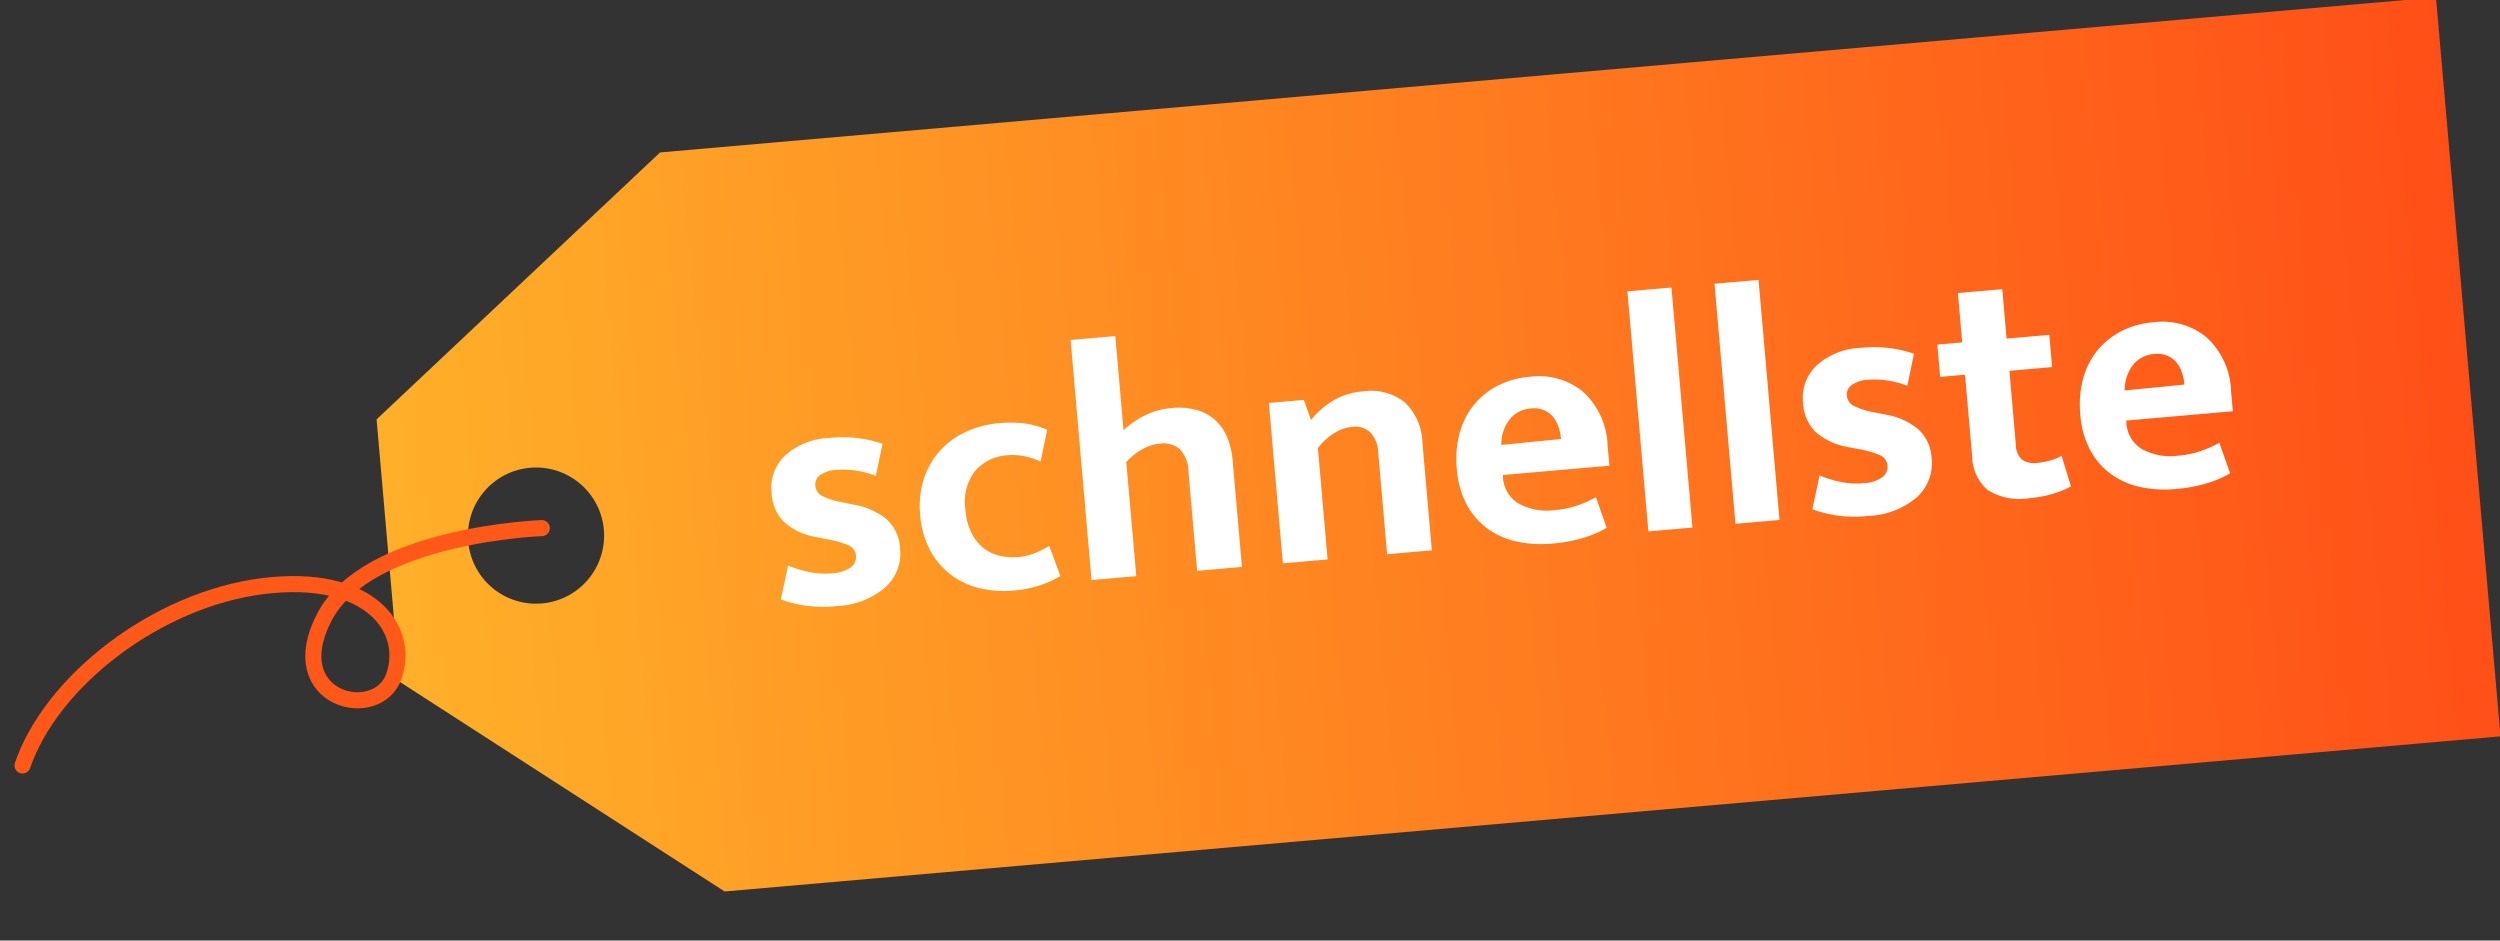
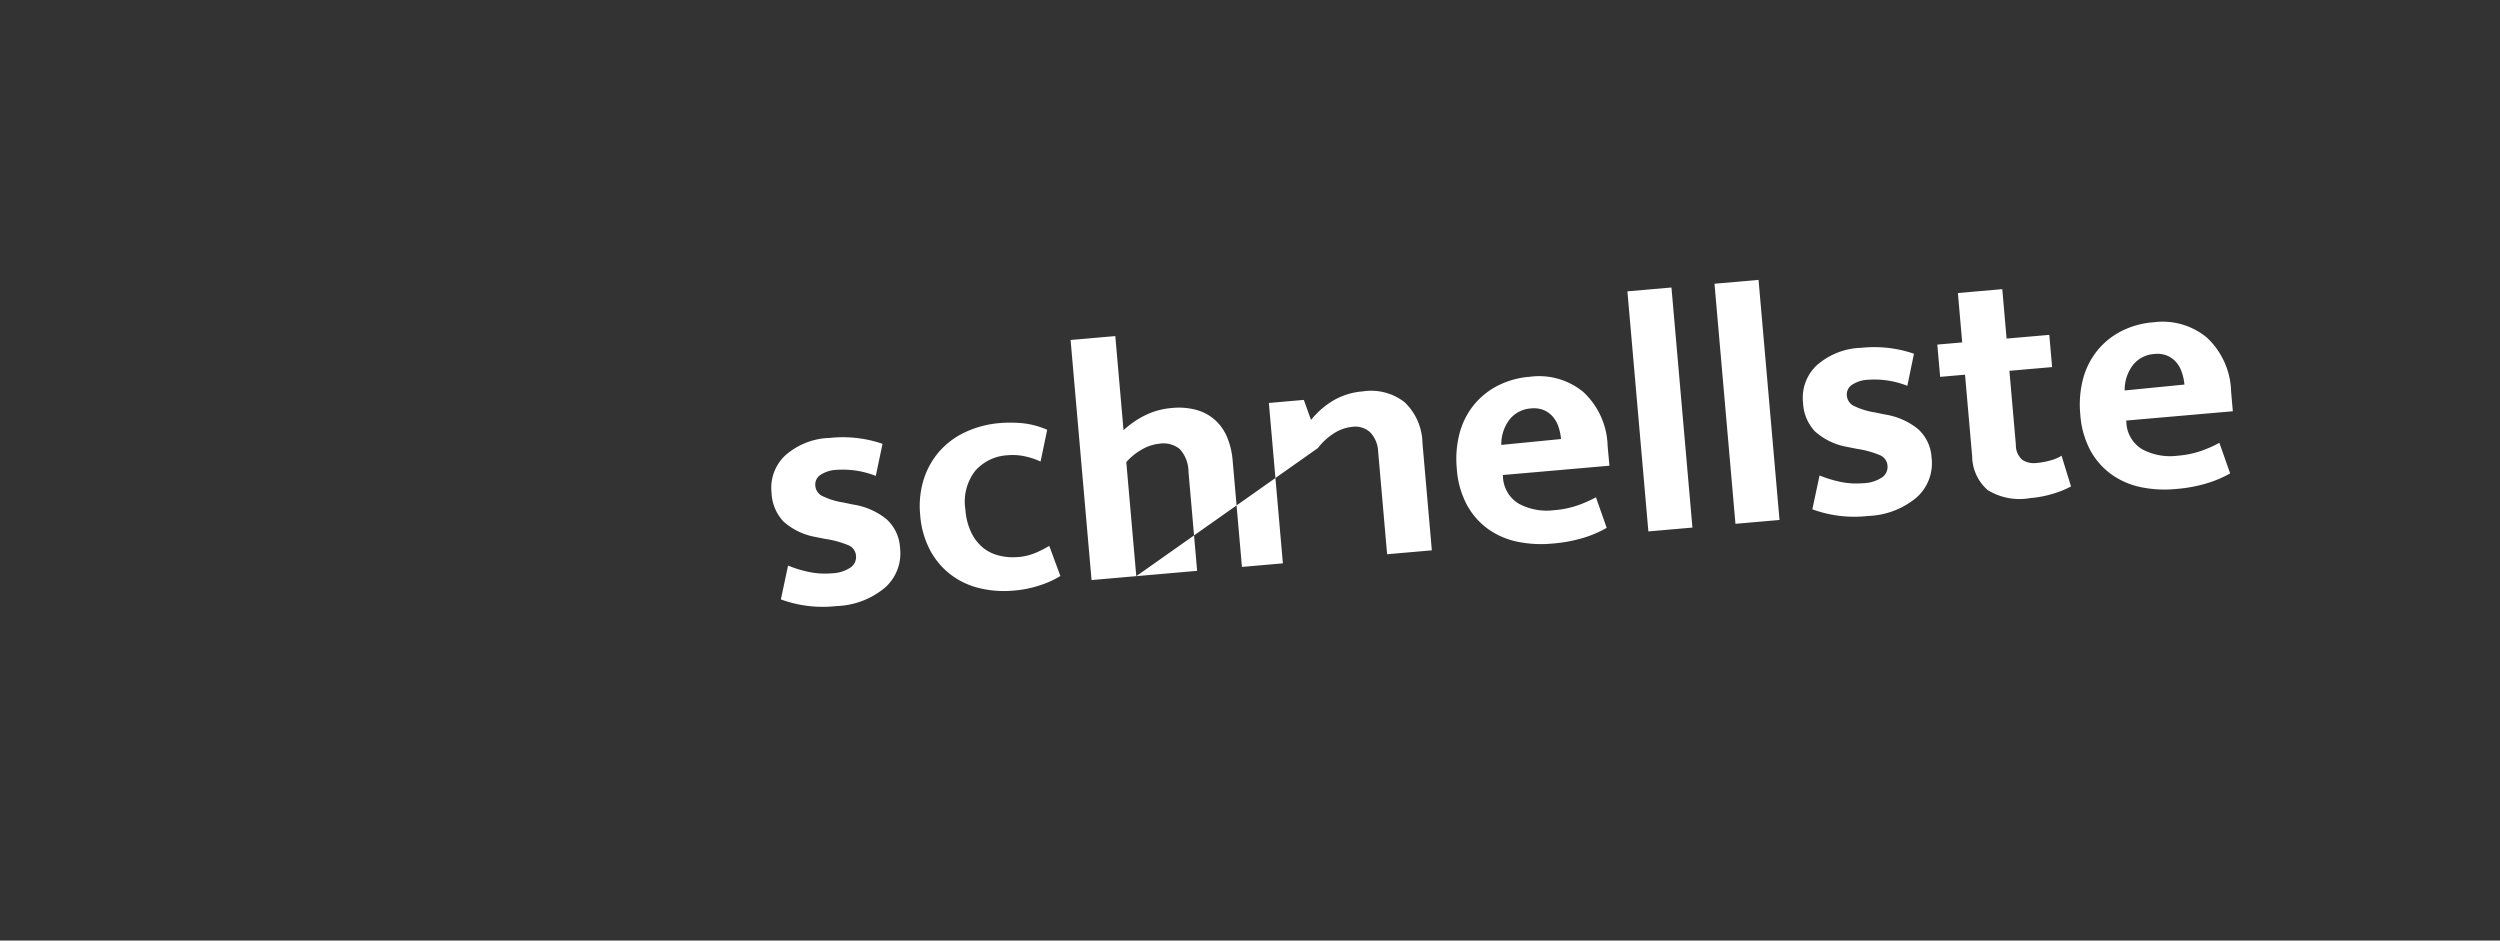
<svg xmlns="http://www.w3.org/2000/svg" width="155.544" height="58.519" viewBox="0 0 155.544 58.519">
  <rect x="0" y="0" width="155.544" height="58.519" fill="#333333" stroke="none" />
  <defs>
    <linearGradient id="linear-gradient" x1="0.5" x2="0.5" y2="1" gradientUnits="objectBoundingBox">
      <stop offset="0" stop-color="#ffb029" />
      <stop offset="1" stop-color="#ff4f17" />
    </linearGradient>
  </defs>
  <g id="s6-quick" transform="translate(2.621 809.479) rotate(-94.992)">
    <g id="组_9494" data-name="组 9494" transform="translate(744.36 86.237)">
      <g id="组_9493" data-name="组 9493" transform="translate(3.099 2.661)">
-         <path id="路径_44905" data-name="路径 44905" d="M789.507,137.421H773.124l-14.762,19.015V267.35h46.156V156.436ZM781.44,150.91a4.236,4.236,0,1,1,4.236-4.236A4.236,4.236,0,0,1,781.44,150.91Z" transform="translate(-758.362 -137.421)" fill="url(#linear-gradient)" />
-       </g>
+         </g>
    </g>
-     <path id="路径_44906" data-name="路径 44906" d="M9809.87,4420.36s-7.272-8.07-12.952-6.8-2.914,6.8,0,5.667,3.927-5.294-.968-9.839-13.008-6.276-18.165-4.282" transform="translate(-3039.989 -9963.741) rotate(45)" fill="none" stroke="#ff5819" stroke-linecap="round" stroke-width="1" />
-     <path id="路径_44908" data-name="路径 44908" d="M7.308-7.623a5.573,5.573,0,0,0-2.394-.588,1.956,1.956,0,0,0-1.039.231.711.711,0,0,0-.368.63.787.787,0,0,0,.325.651,4.494,4.494,0,0,0,1.312.546l.63.189A4.293,4.293,0,0,1,7.749-4.872a2.587,2.587,0,0,1,.672,1.848A2.841,2.841,0,0,1,7.277-.651a4.95,4.95,0,0,1-3.1.882A7.58,7.58,0,0,1,.756-.483l.63-2.058a7.309,7.309,0,0,0,1.281.515,4.772,4.772,0,0,0,1.365.2A2.24,2.24,0,0,0,5.261-2.09a.793.793,0,0,0,.389-.682.766.766,0,0,0-.378-.683A5.971,5.971,0,0,0,3.843-3.99l-.651-.189A4.041,4.041,0,0,1,1.344-5.292,2.761,2.761,0,0,1,.756-7.14,2.768,2.768,0,0,1,1.785-9.366a4.356,4.356,0,0,1,2.877-.861A7.623,7.623,0,0,1,7.9-9.576Zm8.337,5.8a3.615,3.615,0,0,0,1.187-.178,7.263,7.263,0,0,0,.85-.346L18.207-.42a5.57,5.57,0,0,1-1.218.441,6.837,6.837,0,0,1-1.743.21,6.539,6.539,0,0,1-2.121-.336,4.8,4.8,0,0,1-1.712-1A4.717,4.717,0,0,1,10.269-2.73a5.6,5.6,0,0,1-.42-2.247,5.56,5.56,0,0,1,.4-2.142,4.875,4.875,0,0,1,1.113-1.659,4.915,4.915,0,0,1,1.722-1.071,6.233,6.233,0,0,1,2.2-.378,8.039,8.039,0,0,1,1.375.126,5.21,5.21,0,0,1,1.523.546L17.6-7.623a4.679,4.679,0,0,0-.955-.41A3.533,3.533,0,0,0,15.6-8.19a2.875,2.875,0,0,0-2.111.8,3.134,3.134,0,0,0-.809,2.331,3.906,3.906,0,0,0,.263,1.523,2.77,2.77,0,0,0,.682,1A2.57,2.57,0,0,0,14.574-2,3.494,3.494,0,0,0,15.645-1.827ZM22.911,0H20.118V-14.994h2.793v5.88a5.544,5.544,0,0,1,1.4-.8,4.566,4.566,0,0,1,1.712-.315,4.169,4.169,0,0,1,1.543.262,2.893,2.893,0,0,1,1.092.735A3.011,3.011,0,0,1,29.3-8.1a4.731,4.731,0,0,1,.21,1.438V0H26.712V-6.174a2.1,2.1,0,0,0-.42-1.47,1.6,1.6,0,0,0-1.218-.441,2.706,2.706,0,0,0-1.124.262,3.732,3.732,0,0,0-1.04.7ZM34.86,0H32.067V-10.017h2.184l.336,1.281a5.181,5.181,0,0,1,1.522-1.1,4.279,4.279,0,0,1,1.838-.389,3.392,3.392,0,0,1,2.541.9A3.607,3.607,0,0,1,41.37-6.7V0H38.577V-6.405A1.854,1.854,0,0,0,38.2-7.634a1.369,1.369,0,0,0-1.113-.451,2.526,2.526,0,0,0-1.145.3,3.817,3.817,0,0,0-1.081.829ZM52.836-4.284H46.179V-4.2a2.032,2.032,0,0,0,.84,1.785,3.689,3.689,0,0,0,2.163.588A5.863,5.863,0,0,0,50.663-2a7.824,7.824,0,0,0,1.166-.4l.5,1.953A6.947,6.947,0,0,1,50.9.032a9.118,9.118,0,0,1-2.037.2,7.264,7.264,0,0,1-2.132-.3,4.867,4.867,0,0,1-1.743-.935,4.5,4.5,0,0,1-1.187-1.6,5.529,5.529,0,0,1-.441-2.31,6.292,6.292,0,0,1,.357-2.174,4.741,4.741,0,0,1,1.019-1.67,4.66,4.66,0,0,1,1.585-1.081,5.26,5.26,0,0,1,2.058-.389,4.323,4.323,0,0,1,3.244,1.239,4.756,4.756,0,0,1,1.208,3.465ZM49.98-6.2a3.191,3.191,0,0,0-.094-.777,1.853,1.853,0,0,0-.3-.662,1.556,1.556,0,0,0-.525-.451,1.635,1.635,0,0,0-.777-.168,1.842,1.842,0,0,0-1.386.567,2.531,2.531,0,0,0-.651,1.533ZM54.894,0V-14.994h2.751V0Zm5.439,0V-14.994h2.751V0Zm11.4-7.623a5.573,5.573,0,0,0-2.394-.588A1.956,1.956,0,0,0,68.3-7.98a.711.711,0,0,0-.368.63.787.787,0,0,0,.325.651,4.494,4.494,0,0,0,1.313.546l.63.189a4.293,4.293,0,0,1,1.974,1.092,2.587,2.587,0,0,1,.672,1.848A2.841,2.841,0,0,1,71.7-.651a4.95,4.95,0,0,1-3.1.882,7.58,7.58,0,0,1-3.423-.714l.63-2.058a7.309,7.309,0,0,0,1.281.515,4.772,4.772,0,0,0,1.365.2,2.24,2.24,0,0,0,1.229-.263.793.793,0,0,0,.389-.682.766.766,0,0,0-.378-.683,5.971,5.971,0,0,0-1.428-.536l-.651-.189a4.041,4.041,0,0,1-1.848-1.113,2.761,2.761,0,0,1-.588-1.848,2.768,2.768,0,0,1,1.029-2.226,4.356,4.356,0,0,1,2.877-.861,7.623,7.623,0,0,1,3.234.651ZM80.808-8H78.141v4.62a1.2,1.2,0,0,0,.326.977,1.348,1.348,0,0,0,.871.263,4.6,4.6,0,0,0,.861-.084,2.514,2.514,0,0,0,.714-.231L81.333-.5a5.773,5.773,0,0,1-1.071.336A6.585,6.585,0,0,1,78.75,0a3.772,3.772,0,0,1-2.6-.725A2.832,2.832,0,0,1,75.369-2.9V-8H73.815v-2.016h1.554V-13.1h2.772v3.087h2.667ZM91.77-4.284H85.113V-4.2a2.032,2.032,0,0,0,.84,1.785,3.689,3.689,0,0,0,2.163.588A5.863,5.863,0,0,0,89.6-2a7.823,7.823,0,0,0,1.166-.4l.5,1.953a6.947,6.947,0,0,1-1.428.473,9.118,9.118,0,0,1-2.037.2,7.264,7.264,0,0,1-2.132-.3,4.867,4.867,0,0,1-1.743-.935A4.5,4.5,0,0,1,82.74-2.6a5.529,5.529,0,0,1-.441-2.31,6.292,6.292,0,0,1,.357-2.174,4.741,4.741,0,0,1,1.019-1.67A4.66,4.66,0,0,1,85.26-9.839a5.26,5.26,0,0,1,2.058-.389,4.323,4.323,0,0,1,3.244,1.239A4.756,4.756,0,0,1,91.77-5.523ZM88.914-6.2a3.191,3.191,0,0,0-.095-.777,1.853,1.853,0,0,0-.3-.662,1.556,1.556,0,0,0-.525-.451,1.635,1.635,0,0,0-.777-.168,1.842,1.842,0,0,0-1.386.567,2.531,2.531,0,0,0-.651,1.533Z" transform="translate(764.774 112.225) rotate(90)" fill="#fff" />
+     <path id="路径_44908" data-name="路径 44908" d="M7.308-7.623a5.573,5.573,0,0,0-2.394-.588,1.956,1.956,0,0,0-1.039.231.711.711,0,0,0-.368.63.787.787,0,0,0,.325.651,4.494,4.494,0,0,0,1.312.546l.63.189A4.293,4.293,0,0,1,7.749-4.872a2.587,2.587,0,0,1,.672,1.848A2.841,2.841,0,0,1,7.277-.651a4.95,4.95,0,0,1-3.1.882A7.58,7.58,0,0,1,.756-.483l.63-2.058a7.309,7.309,0,0,0,1.281.515,4.772,4.772,0,0,0,1.365.2A2.24,2.24,0,0,0,5.261-2.09a.793.793,0,0,0,.389-.682.766.766,0,0,0-.378-.683A5.971,5.971,0,0,0,3.843-3.99l-.651-.189A4.041,4.041,0,0,1,1.344-5.292,2.761,2.761,0,0,1,.756-7.14,2.768,2.768,0,0,1,1.785-9.366a4.356,4.356,0,0,1,2.877-.861A7.623,7.623,0,0,1,7.9-9.576Zm8.337,5.8a3.615,3.615,0,0,0,1.187-.178,7.263,7.263,0,0,0,.85-.346L18.207-.42a5.57,5.57,0,0,1-1.218.441,6.837,6.837,0,0,1-1.743.21,6.539,6.539,0,0,1-2.121-.336,4.8,4.8,0,0,1-1.712-1A4.717,4.717,0,0,1,10.269-2.73a5.6,5.6,0,0,1-.42-2.247,5.56,5.56,0,0,1,.4-2.142,4.875,4.875,0,0,1,1.113-1.659,4.915,4.915,0,0,1,1.722-1.071,6.233,6.233,0,0,1,2.2-.378,8.039,8.039,0,0,1,1.375.126,5.21,5.21,0,0,1,1.523.546L17.6-7.623a4.679,4.679,0,0,0-.955-.41A3.533,3.533,0,0,0,15.6-8.19a2.875,2.875,0,0,0-2.111.8,3.134,3.134,0,0,0-.809,2.331,3.906,3.906,0,0,0,.263,1.523,2.77,2.77,0,0,0,.682,1A2.57,2.57,0,0,0,14.574-2,3.494,3.494,0,0,0,15.645-1.827ZM22.911,0H20.118V-14.994h2.793v5.88a5.544,5.544,0,0,1,1.4-.8,4.566,4.566,0,0,1,1.712-.315,4.169,4.169,0,0,1,1.543.262,2.893,2.893,0,0,1,1.092.735A3.011,3.011,0,0,1,29.3-8.1a4.731,4.731,0,0,1,.21,1.438V0H26.712V-6.174a2.1,2.1,0,0,0-.42-1.47,1.6,1.6,0,0,0-1.218-.441,2.706,2.706,0,0,0-1.124.262,3.732,3.732,0,0,0-1.04.7ZH32.067V-10.017h2.184l.336,1.281a5.181,5.181,0,0,1,1.522-1.1,4.279,4.279,0,0,1,1.838-.389,3.392,3.392,0,0,1,2.541.9A3.607,3.607,0,0,1,41.37-6.7V0H38.577V-6.405A1.854,1.854,0,0,0,38.2-7.634a1.369,1.369,0,0,0-1.113-.451,2.526,2.526,0,0,0-1.145.3,3.817,3.817,0,0,0-1.081.829ZM52.836-4.284H46.179V-4.2a2.032,2.032,0,0,0,.84,1.785,3.689,3.689,0,0,0,2.163.588A5.863,5.863,0,0,0,50.663-2a7.824,7.824,0,0,0,1.166-.4l.5,1.953A6.947,6.947,0,0,1,50.9.032a9.118,9.118,0,0,1-2.037.2,7.264,7.264,0,0,1-2.132-.3,4.867,4.867,0,0,1-1.743-.935,4.5,4.5,0,0,1-1.187-1.6,5.529,5.529,0,0,1-.441-2.31,6.292,6.292,0,0,1,.357-2.174,4.741,4.741,0,0,1,1.019-1.67,4.66,4.66,0,0,1,1.585-1.081,5.26,5.26,0,0,1,2.058-.389,4.323,4.323,0,0,1,3.244,1.239,4.756,4.756,0,0,1,1.208,3.465ZM49.98-6.2a3.191,3.191,0,0,0-.094-.777,1.853,1.853,0,0,0-.3-.662,1.556,1.556,0,0,0-.525-.451,1.635,1.635,0,0,0-.777-.168,1.842,1.842,0,0,0-1.386.567,2.531,2.531,0,0,0-.651,1.533ZM54.894,0V-14.994h2.751V0Zm5.439,0V-14.994h2.751V0Zm11.4-7.623a5.573,5.573,0,0,0-2.394-.588A1.956,1.956,0,0,0,68.3-7.98a.711.711,0,0,0-.368.63.787.787,0,0,0,.325.651,4.494,4.494,0,0,0,1.313.546l.63.189a4.293,4.293,0,0,1,1.974,1.092,2.587,2.587,0,0,1,.672,1.848A2.841,2.841,0,0,1,71.7-.651a4.95,4.95,0,0,1-3.1.882,7.58,7.58,0,0,1-3.423-.714l.63-2.058a7.309,7.309,0,0,0,1.281.515,4.772,4.772,0,0,0,1.365.2,2.24,2.24,0,0,0,1.229-.263.793.793,0,0,0,.389-.682.766.766,0,0,0-.378-.683,5.971,5.971,0,0,0-1.428-.536l-.651-.189a4.041,4.041,0,0,1-1.848-1.113,2.761,2.761,0,0,1-.588-1.848,2.768,2.768,0,0,1,1.029-2.226,4.356,4.356,0,0,1,2.877-.861,7.623,7.623,0,0,1,3.234.651ZM80.808-8H78.141v4.62a1.2,1.2,0,0,0,.326.977,1.348,1.348,0,0,0,.871.263,4.6,4.6,0,0,0,.861-.084,2.514,2.514,0,0,0,.714-.231L81.333-.5a5.773,5.773,0,0,1-1.071.336A6.585,6.585,0,0,1,78.75,0a3.772,3.772,0,0,1-2.6-.725A2.832,2.832,0,0,1,75.369-2.9V-8H73.815v-2.016h1.554V-13.1h2.772v3.087h2.667ZM91.77-4.284H85.113V-4.2a2.032,2.032,0,0,0,.84,1.785,3.689,3.689,0,0,0,2.163.588A5.863,5.863,0,0,0,89.6-2a7.823,7.823,0,0,0,1.166-.4l.5,1.953a6.947,6.947,0,0,1-1.428.473,9.118,9.118,0,0,1-2.037.2,7.264,7.264,0,0,1-2.132-.3,4.867,4.867,0,0,1-1.743-.935A4.5,4.5,0,0,1,82.74-2.6a5.529,5.529,0,0,1-.441-2.31,6.292,6.292,0,0,1,.357-2.174,4.741,4.741,0,0,1,1.019-1.67A4.66,4.66,0,0,1,85.26-9.839a5.26,5.26,0,0,1,2.058-.389,4.323,4.323,0,0,1,3.244,1.239A4.756,4.756,0,0,1,91.77-5.523ZM88.914-6.2a3.191,3.191,0,0,0-.095-.777,1.853,1.853,0,0,0-.3-.662,1.556,1.556,0,0,0-.525-.451,1.635,1.635,0,0,0-.777-.168,1.842,1.842,0,0,0-1.386.567,2.531,2.531,0,0,0-.651,1.533Z" transform="translate(764.774 112.225) rotate(90)" fill="#fff" />
  </g>
</svg>